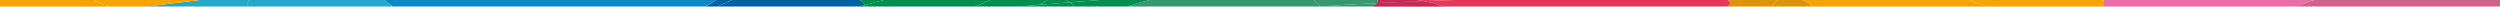
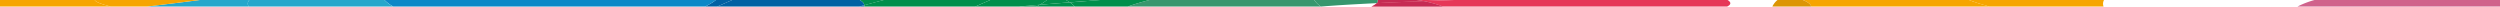
<svg xmlns="http://www.w3.org/2000/svg" viewBox="0 0 1920 5">
  <defs>
    <style>.cls-1{fill:#ea6da5;}.cls-2{fill:#d0628b;}.cls-3{fill:#f6a500;}.cls-4{fill:#dc9504;}.cls-5{fill:#e63758;}.cls-6{fill:#a7214f;opacity:0.5;}.cls-7{fill:#37976e;}.cls-8{fill:#0061a3;}.cls-9{fill:#0c88c7;}.cls-10{fill:#26a7cb;}.cls-11{fill:#008f4c;}</style>
  </defs>
  <g id="Capa_2" data-name="Capa 2">
    <g id="Capa_1-2" data-name="Capa 1">
-       <path class="cls-1" d="M1777.57,0h-161.7a6.08,6.08,0,0,0-.35,5h149A69,69,0,0,1,1777.57,0Z" />
      <path class="cls-2" d="M1777.57,0a69,69,0,0,0-13.06,5H1920V0Z" />
      <path class="cls-3" d="M1615.87,0H1512.16c4.53,1.74,9.81,3.4,15.64,5h87.72A6.08,6.08,0,0,1,1615.87,0Z" />
      <path class="cls-3" d="M1512.16,0H1384.62c3.89,1.59,6,3.26,6.45,5H1527.8C1522,3.4,1516.69,1.74,1512.16,0Z" />
-       <path class="cls-4" d="M1326.8,0c3,1.89,2.64,3.55-.3,5h34.7a14.11,14.11,0,0,1,3.92-5Z" />
      <path class="cls-4" d="M1365.12,0a14.11,14.11,0,0,0-3.92,5h29.87c-.47-1.74-2.56-3.41-6.45-5Z" />
      <path class="cls-5" d="M1116.86,0h-29q3,.42,5.49.86C1100.89.57,1108.75.28,1116.86,0Z" />
      <path class="cls-5" d="M1326.8,0H1116.86c-8.11.28-16,.57-23.53.86,1.42.26,2.7.53,3.8.81A102,102,0,0,1,1108.2,5h218.3C1329.44,3.55,1329.8,1.89,1326.8,0Z" />
      <path class="cls-5" d="M1057.29,2.42c11-.53,23.06-1,36-1.56q-2.44-.44-5.49-.86H1058A2.23,2.23,0,0,1,1057.29,2.42Z" />
      <path class="cls-6" d="M1057.29,2.42c11-.53,23.06-1,36-1.56q-2.44-.44-5.49-.86H1058A2.23,2.23,0,0,1,1057.29,2.42Z" />
      <path class="cls-5" d="M1097.13,1.67c-1.1-.28-2.38-.55-3.8-.81-13,.51-25.08,1-36,1.56a13,13,0,0,1-4.1,2.58h55A102,102,0,0,0,1097.13,1.67Z" />
      <path class="cls-6" d="M1097.13,1.67c-1.1-.28-2.38-.55-3.8-.81-13,.51-25.08,1-36,1.56a13,13,0,0,1-4.1,2.58h55A102,102,0,0,0,1097.13,1.67Z" />
      <path class="cls-7" d="M882.67,0c-6.27,1.66-11.9,3.33-16.45,5h148.15a18.19,18.19,0,0,1-5-5Z" />
      <path class="cls-7" d="M1057.29,2.42A2.23,2.23,0,0,0,1058,0h-48.62a18.19,18.19,0,0,0,5,5h.56c2.57-.21,5.22-.41,8-.61C1032.42,3.73,1044,3.07,1057.29,2.42Z" />
-       <path class="cls-7" d="M1022.93,4.39c-2.78.2-5.43.4-8,.61h38.26a13,13,0,0,0,4.1-2.58C1044,3.07,1032.42,3.73,1022.93,4.39Z" />
      <path class="cls-8" d="M549.74,0c-1.73,1.61-4.94,3.3-8,5h9.14l11.4-5Z" />
      <path class="cls-8" d="M660.29,0h-98l-11.4,5H660l3.8-1C663.74,2.52,662.47,1.21,660.29,0Z" />
      <path class="cls-8" d="M660,5h3.66a3,3,0,0,0,.14-1Z" />
      <path class="cls-9" d="M295.29,0A27.48,27.48,0,0,0,302,5H541.74c3.06-1.7,6.27-3.39,8-5Z" />
      <path class="cls-10" d="M191.55,0H153.47c-12.15,1.61-26.1,3.27-40.37,5H191A3.81,3.81,0,0,1,191.55,0Z" />
      <path class="cls-10" d="M191.55,0A3.81,3.81,0,0,0,191,5H302a27.48,27.48,0,0,1-6.73-5Z" />
      <path class="cls-11" d="M834,.85,845,0H818.72c1.07.6,2,1.2,2.93,1.81Z" />
      <path class="cls-11" d="M821.65,1.81C820.77,1.2,819.79.6,818.72,0H804a30.73,30.73,0,0,1-5.59,3.67C805.94,3.05,813.69,2.43,821.65,1.81Z" />
      <path class="cls-11" d="M882.67,0H845L834,.85l-12.35,1A20.61,20.61,0,0,1,825.39,5h40.83C870.77,3.33,876.4,1.66,882.67,0Z" />
      <path class="cls-11" d="M798.45,3.67,796,5h29.35a20.61,20.61,0,0,0-3.74-3.19C813.69,2.43,805.94,3.05,798.45,3.67Z" />
      <path class="cls-11" d="M678.7,0H660.29c2.18,1.21,3.45,2.52,3.55,4C668.53,2.66,673.47,1.34,678.7,0Z" />
      <path class="cls-11" d="M678.7,0c-5.23,1.34-10.17,2.66-14.86,4a3,3,0,0,1-.14,1h85.38l11.4-5Z" />
      <path class="cls-11" d="M804,0H760.48l-11.4,5h33.56l15.81-1.33A30.73,30.73,0,0,0,804,0Z" />
      <path class="cls-11" d="M782.64,5H796l2.41-1.33Z" />
      <path class="cls-3" d="M72.7,0H0V5H84.92C78.21,3.32,73.59,1.65,72.7,0Z" />
      <path class="cls-3" d="M72.7,0c.89,1.65,5.51,3.32,12.22,5H113.1c14.27-1.73,28.22-3.39,40.37-5Z" />
    </g>
  </g>
</svg>